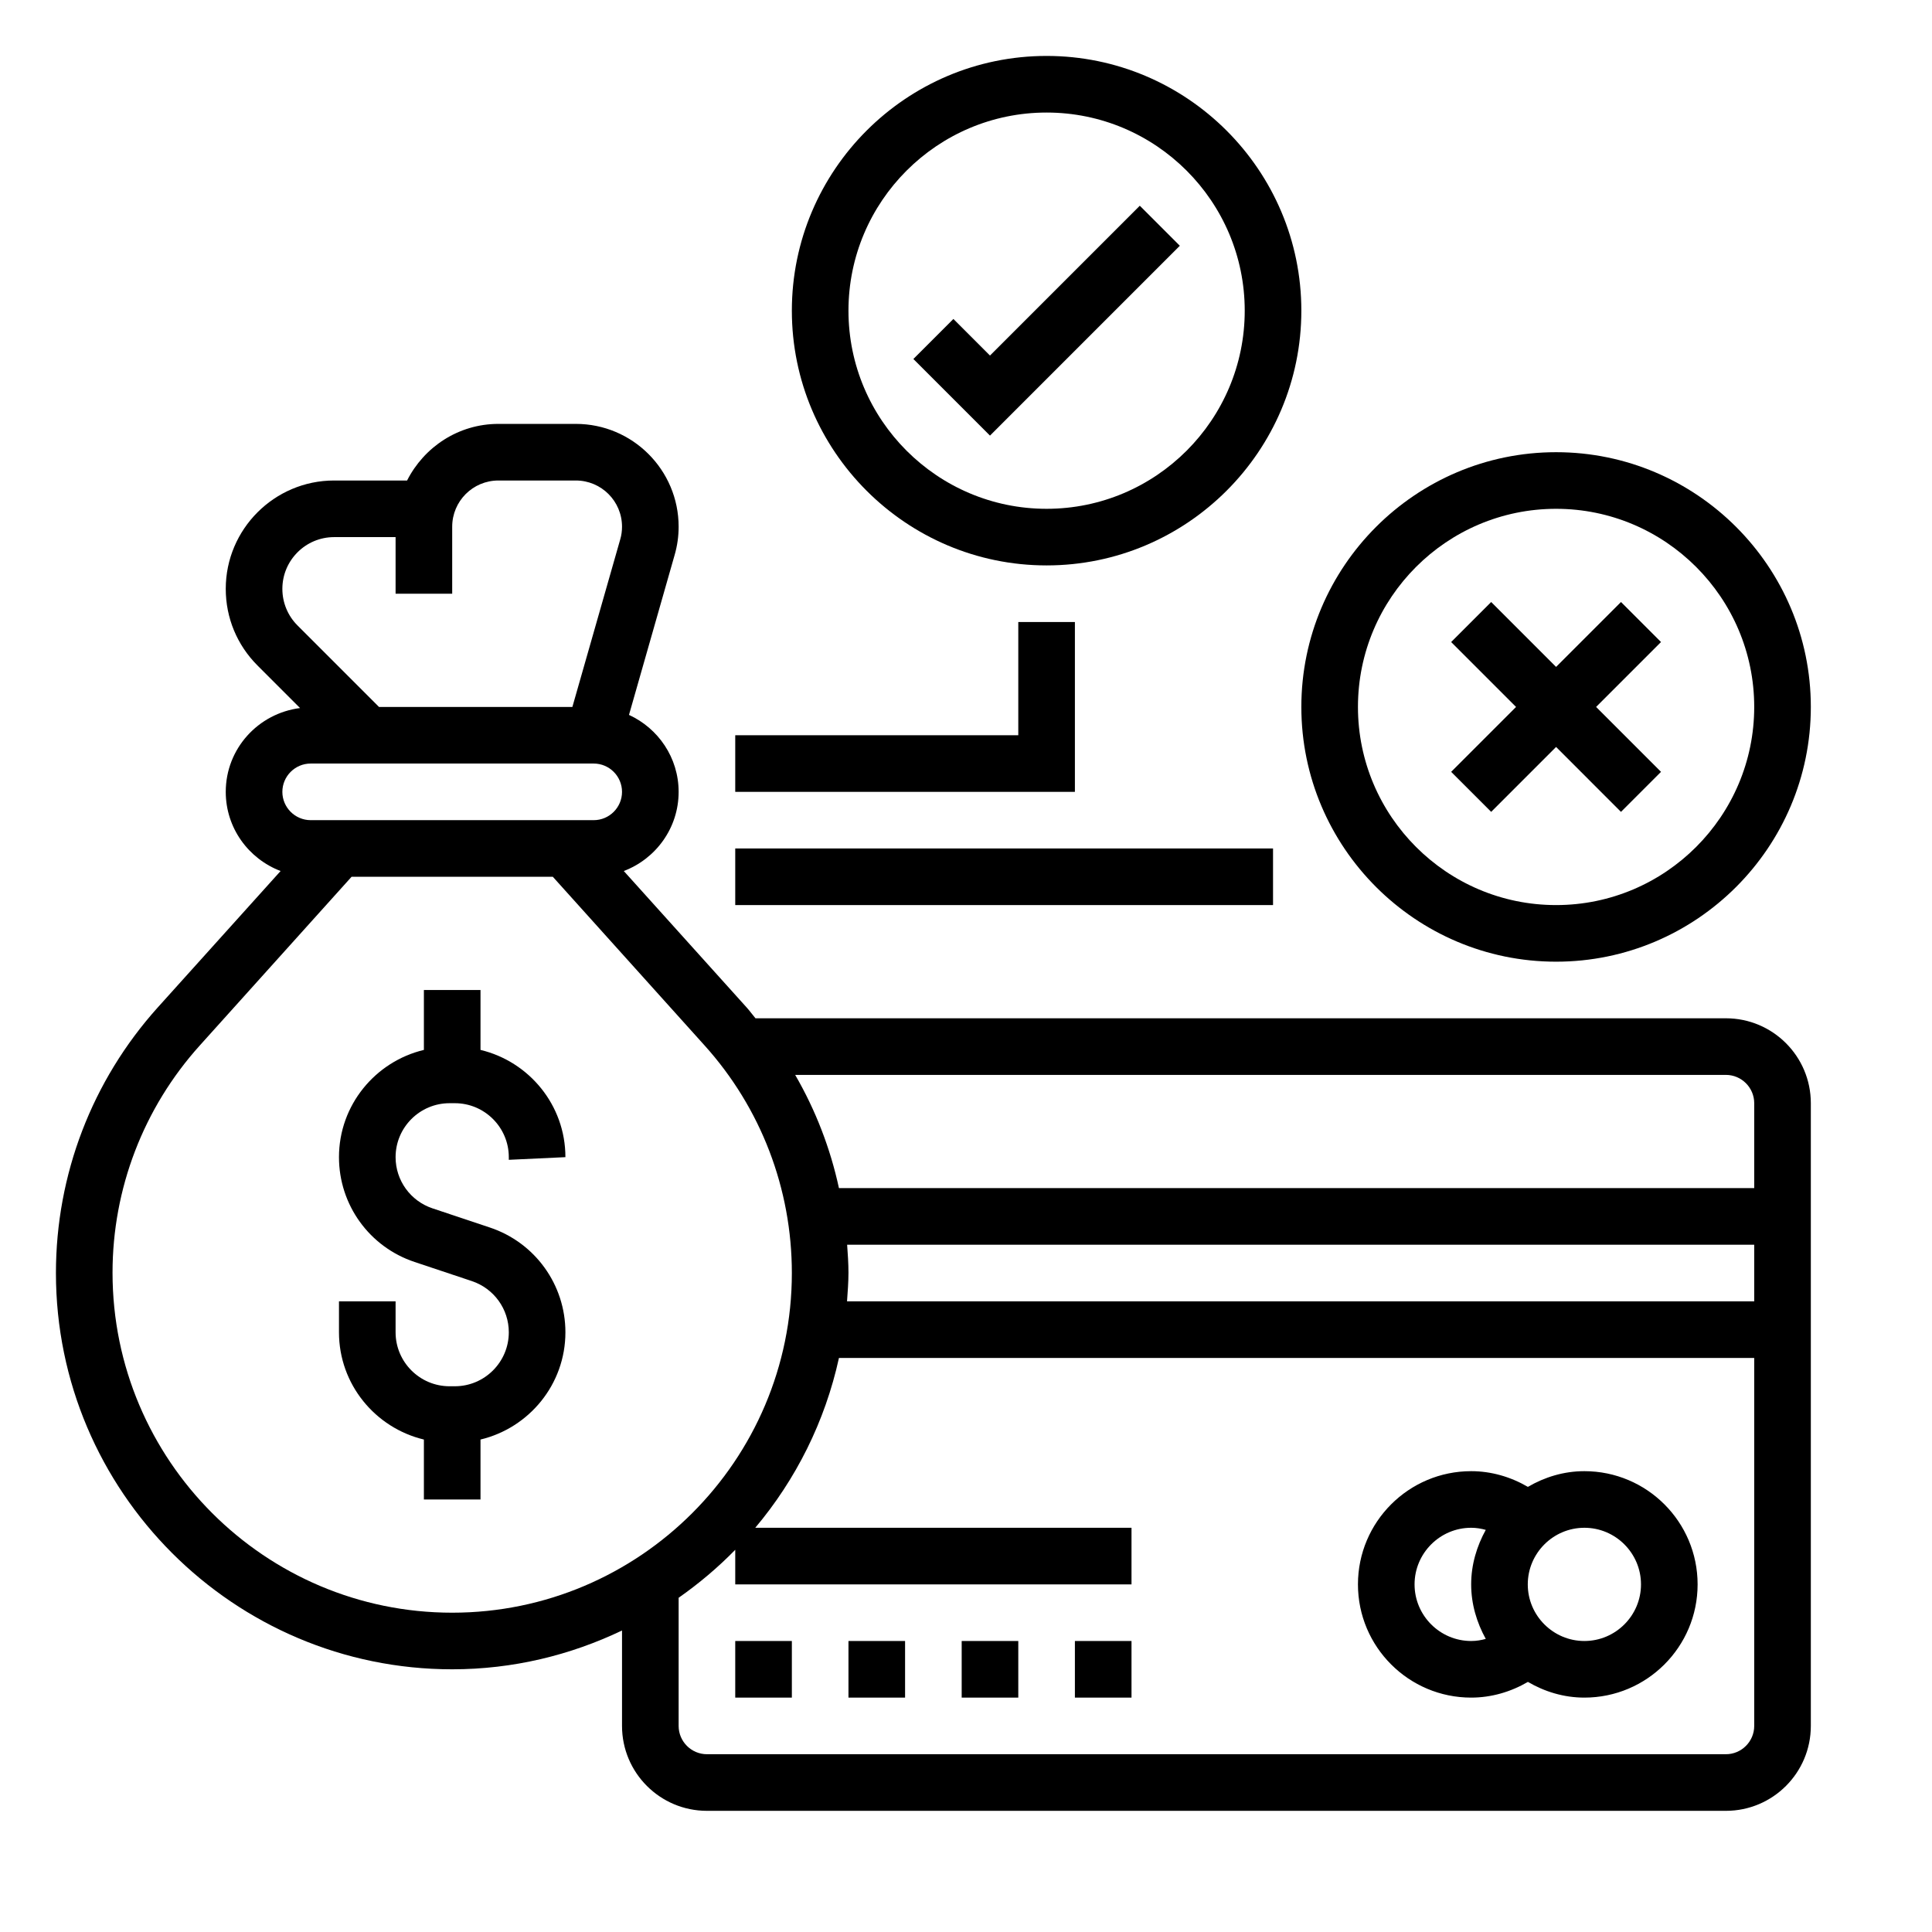
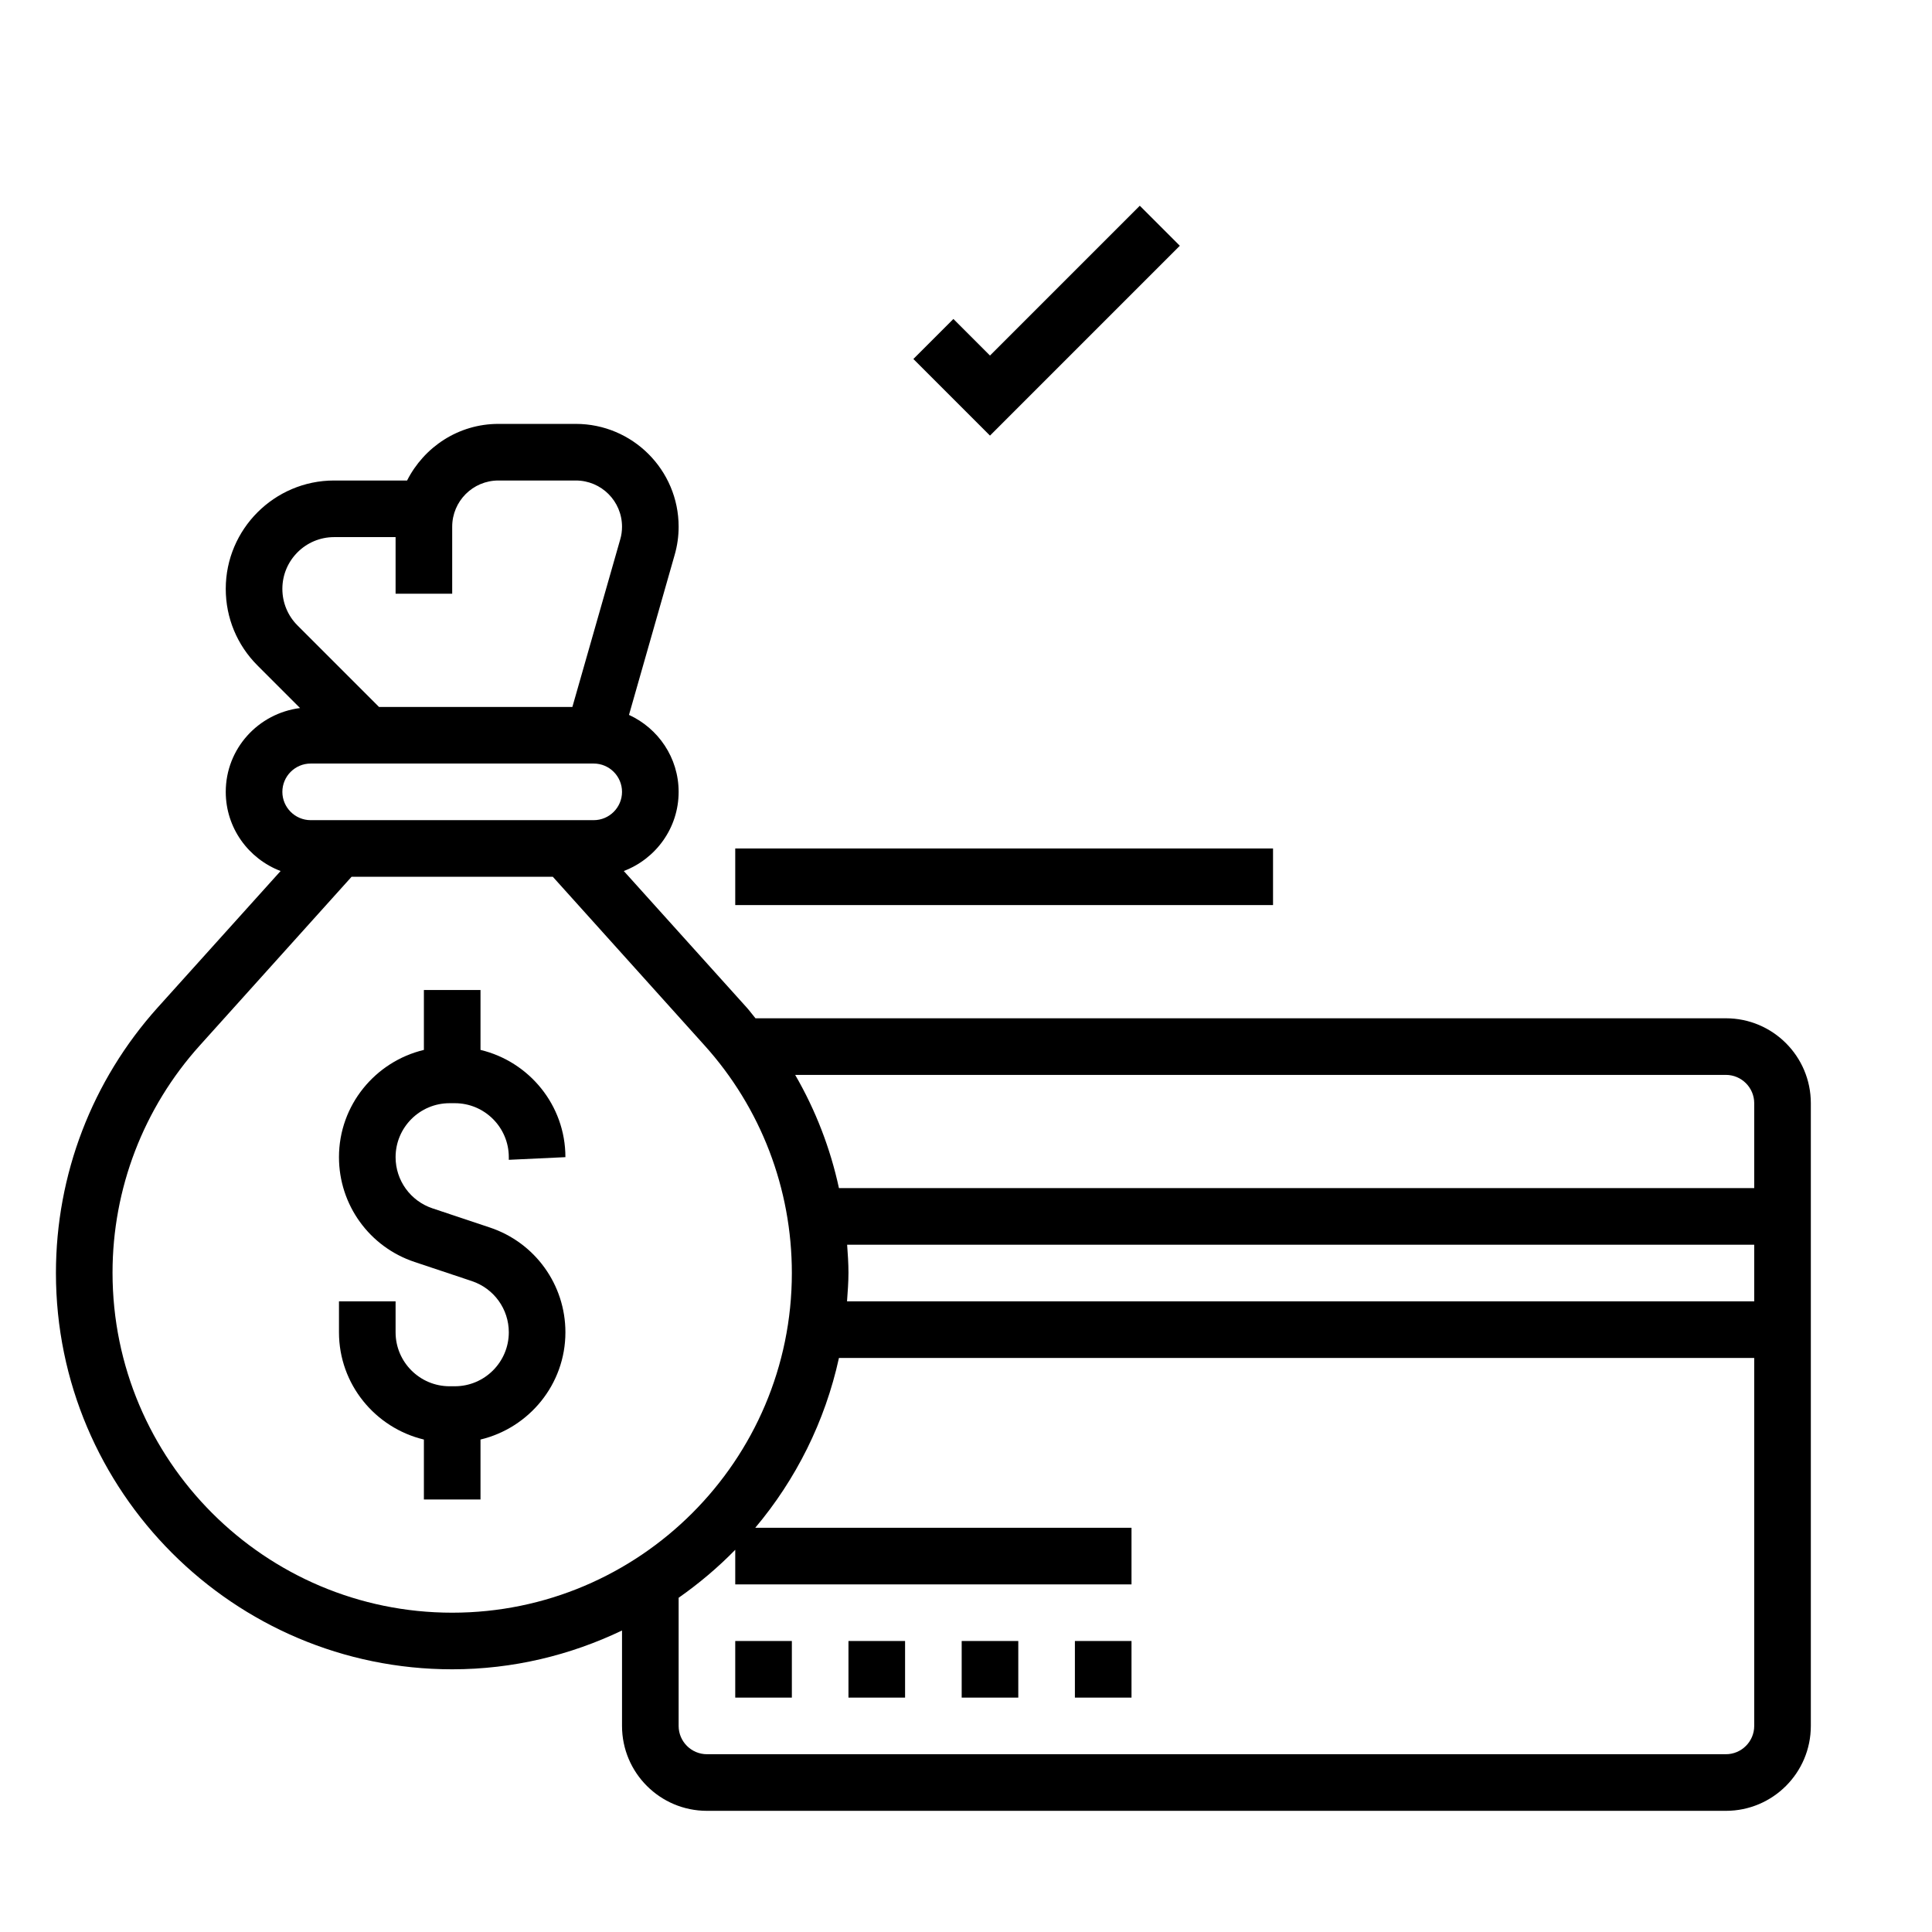
<svg xmlns="http://www.w3.org/2000/svg" width="810" viewBox="0 0 810 810" height="810">
  <defs>
    <clipPath id="a">
      <path d="M 23.449 177 L 759.199 177 L 759.199 759.199 L 23.449 759.199 Z M 23.449 177" />
    </clipPath>
    <clipPath id="b">
-       <path d="M 545 189 L 759.199 189 L 759.199 404 L 545 404 Z M 545 189" />
-     </clipPath>
+       </clipPath>
    <clipPath id="c">
      <path d="M 331 23.449 L 546 23.449 L 546 238 L 331 238 Z M 331 23.449" />
    </clipPath>
  </defs>
  <path fill="#FFF" d="M-81 -81H891V891H-81z" />
  <path fill="#FFF" d="M-81 -81H891V891H-81z" />
  <path d="M 237.051 485.145 C 237.051 463.312 221.801 445.047 201.453 440.18 L 201.453 415.059 L 177.719 415.059 L 177.719 440.18 C 157.367 445.047 142.117 463.312 142.117 485.145 C 142.117 505.125 154.863 522.785 173.824 529.09 L 197.836 537.109 C 207.105 540.215 213.32 548.836 213.32 558.574 C 213.32 571.043 203.168 581.195 190.699 581.195 L 188.473 581.195 C 176.004 581.195 165.852 571.043 165.852 558.574 L 165.852 545.594 L 142.117 545.594 L 142.117 558.574 C 142.117 580.406 157.367 598.668 177.719 603.535 L 177.719 628.66 L 201.453 628.66 L 201.453 603.535 C 221.801 598.668 237.051 580.406 237.051 558.574 C 237.051 538.594 224.305 520.934 205.344 514.629 L 181.332 506.609 C 172.062 503.504 165.852 494.879 165.852 485.145 C 165.852 472.676 176.004 462.523 188.473 462.523 L 190.699 462.523 C 203.168 462.523 213.32 472.676 213.32 485.145 L 213.32 486.258 L 237.051 485.145" />
  <g clip-path="url(#a)">
    <path d="M 351.734 498.125 C 348.121 481.438 341.953 465.445 333.379 450.656 L 723.598 450.656 C 730.133 450.656 735.465 455.988 735.465 462.523 L 735.465 498.125 Z M 355.164 521.859 L 735.465 521.859 L 735.465 545.594 L 355.121 545.594 C 355.398 541.605 355.723 537.668 355.723 533.586 C 355.723 529.648 355.445 525.754 355.164 521.859 Z M 735.465 723.598 C 735.465 730.133 730.133 735.465 723.598 735.465 L 296.387 735.465 C 289.852 735.465 284.52 730.133 284.52 723.598 L 284.52 669.871 C 293.051 663.891 301.023 657.172 308.254 649.754 L 308.254 664.262 L 474.391 664.262 L 474.391 640.527 L 316.645 640.527 C 333.656 620.316 345.895 596.027 351.734 569.328 L 735.465 569.328 Z M 47.18 533.586 C 47.18 498.355 60.16 464.52 83.754 438.328 L 147.402 367.59 L 231.77 367.59 L 295.414 438.328 C 319.008 464.52 331.988 498.355 331.988 533.727 C 331.988 612.25 268.109 676.129 189.586 676.129 C 111.059 676.129 47.18 612.25 47.18 533.586 Z M 130.25 320.121 L 248.918 320.121 C 255.457 320.121 260.785 325.453 260.785 331.988 C 260.785 338.523 255.457 343.855 248.918 343.855 L 130.25 343.855 C 123.715 343.855 118.383 338.523 118.383 331.988 C 118.383 325.453 123.715 320.121 130.25 320.121 Z M 118.383 246.879 C 118.383 234.922 128.117 225.188 140.078 225.188 L 165.852 225.188 L 165.852 248.918 L 189.586 248.918 L 189.586 220.828 C 189.586 210.121 198.254 201.453 208.961 201.453 L 241.41 201.453 C 252.117 201.453 260.785 210.121 260.785 220.828 C 260.785 222.59 260.555 224.398 260.043 226.113 L 239.973 296.387 L 158.898 296.387 L 124.734 262.223 C 120.656 258.145 118.383 252.676 118.383 246.879 Z M 723.598 426.922 L 316.738 426.922 C 315.484 425.441 314.371 423.863 313.074 422.426 L 261.527 365.18 C 274.926 360.078 284.52 347.191 284.52 331.988 C 284.52 317.664 275.945 305.332 263.707 299.727 L 282.852 232.648 C 283.965 228.801 284.52 224.816 284.52 220.828 C 284.52 197.047 265.191 177.719 241.41 177.719 L 208.961 177.719 C 192.18 177.719 177.766 187.453 170.672 201.453 L 140.078 201.453 C 115.047 201.453 94.648 221.848 94.648 246.879 C 94.648 259.023 99.379 270.43 107.953 279.004 L 125.801 296.852 C 108.277 299.074 94.648 313.863 94.648 331.988 C 94.648 347.191 104.246 360.078 117.641 365.18 L 66.094 422.426 C 38.605 453.023 23.449 492.469 23.449 533.727 C 23.449 625.324 97.988 699.863 189.586 699.863 C 215.082 699.863 239.184 693.93 260.785 683.594 L 260.785 723.598 C 260.785 743.25 276.734 759.199 296.387 759.199 L 723.598 759.199 C 743.25 759.199 759.199 743.25 759.199 723.598 L 759.199 462.523 C 759.199 442.871 743.25 426.922 723.598 426.922" />
  </g>
-   <path d="M 616.793 640.527 C 619.066 640.527 621.059 640.898 622.914 641.41 C 619.16 648.223 616.793 655.965 616.793 664.262 C 616.793 672.559 619.16 680.301 622.914 687.117 C 621.059 687.625 619.066 687.996 616.793 687.996 C 603.723 687.996 593.062 677.336 593.062 664.262 C 593.062 651.191 603.723 640.527 616.793 640.527 Z M 687.996 664.262 C 687.996 677.336 677.336 687.996 664.262 687.996 C 651.191 687.996 640.527 677.336 640.527 664.262 C 640.527 651.191 651.191 640.527 664.262 640.527 C 677.336 640.527 687.996 651.191 687.996 664.262 Z M 616.793 711.73 C 625.184 711.73 633.344 709.367 640.574 705.148 C 647.574 709.227 655.594 711.73 664.262 711.73 C 690.453 711.73 711.73 690.453 711.73 664.262 C 711.73 638.07 690.453 616.793 664.262 616.793 C 655.594 616.793 647.574 619.297 640.574 623.379 C 633.344 619.16 625.184 616.793 616.793 616.793 C 590.605 616.793 569.328 638.07 569.328 664.262 C 569.328 690.453 590.605 711.73 616.793 711.73" />
  <path d="M 355.723 711.73 L 379.457 711.73 L 379.457 687.996 L 355.723 687.996 L 355.723 711.73" />
  <path d="M 450.656 711.73 L 474.391 711.73 L 474.391 687.996 L 450.656 687.996 L 450.656 711.73" />
  <path d="M 308.254 711.73 L 331.988 711.73 L 331.988 687.996 L 308.254 687.996 L 308.254 711.73" />
  <path d="M 403.191 711.73 L 426.922 711.73 L 426.922 687.996 L 403.191 687.996 L 403.191 711.73" />
  <g clip-path="url(#b)">
    <path d="M 652.395 213.32 C 698.195 213.32 735.465 250.59 735.465 296.387 C 735.465 342.188 698.195 379.457 652.395 379.457 C 606.598 379.457 569.328 342.188 569.328 296.387 C 569.328 250.59 606.598 213.32 652.395 213.32 Z M 652.395 403.191 C 711.266 403.191 759.199 355.258 759.199 296.387 C 759.199 237.516 711.266 189.586 652.395 189.586 C 593.523 189.586 545.594 237.516 545.594 296.387 C 545.594 355.258 593.523 403.191 652.395 403.191" />
  </g>
  <g clip-path="url(#c)">
-     <path d="M 438.789 47.184 C 484.59 47.184 521.859 84.453 521.859 130.25 C 521.859 176.051 484.59 213.32 438.789 213.32 C 392.992 213.32 355.723 176.051 355.723 130.25 C 355.723 84.453 392.992 47.184 438.789 47.184 Z M 438.789 237.051 C 497.66 237.051 545.594 189.121 545.594 130.25 C 545.594 71.379 497.66 23.449 438.789 23.449 C 379.918 23.449 331.988 71.379 331.988 130.25 C 331.988 189.121 379.918 237.051 438.789 237.051" />
-   </g>
-   <path d="M 625.184 340.379 L 652.395 313.168 L 679.605 340.379 L 696.387 323.598 L 669.176 296.387 L 696.387 269.176 L 679.605 252.395 L 652.395 279.605 L 625.184 252.395 L 608.402 269.176 L 635.613 296.387 L 608.402 323.598 L 625.184 340.379" />
+     </g>
  <path d="M 494.648 103.039 L 477.867 86.258 L 415.055 149.07 L 399.715 133.727 L 382.934 150.508 L 415.055 182.633 L 494.648 103.039" />
-   <path d="M 450.656 260.785 L 426.922 260.785 L 426.922 308.254 L 308.254 308.254 L 308.254 331.988 L 450.656 331.988 L 450.656 260.785" />
  <path d="M 533.727 355.723 L 308.254 355.723 L 308.254 379.457 L 533.727 379.457 L 533.727 355.723" />
</svg>